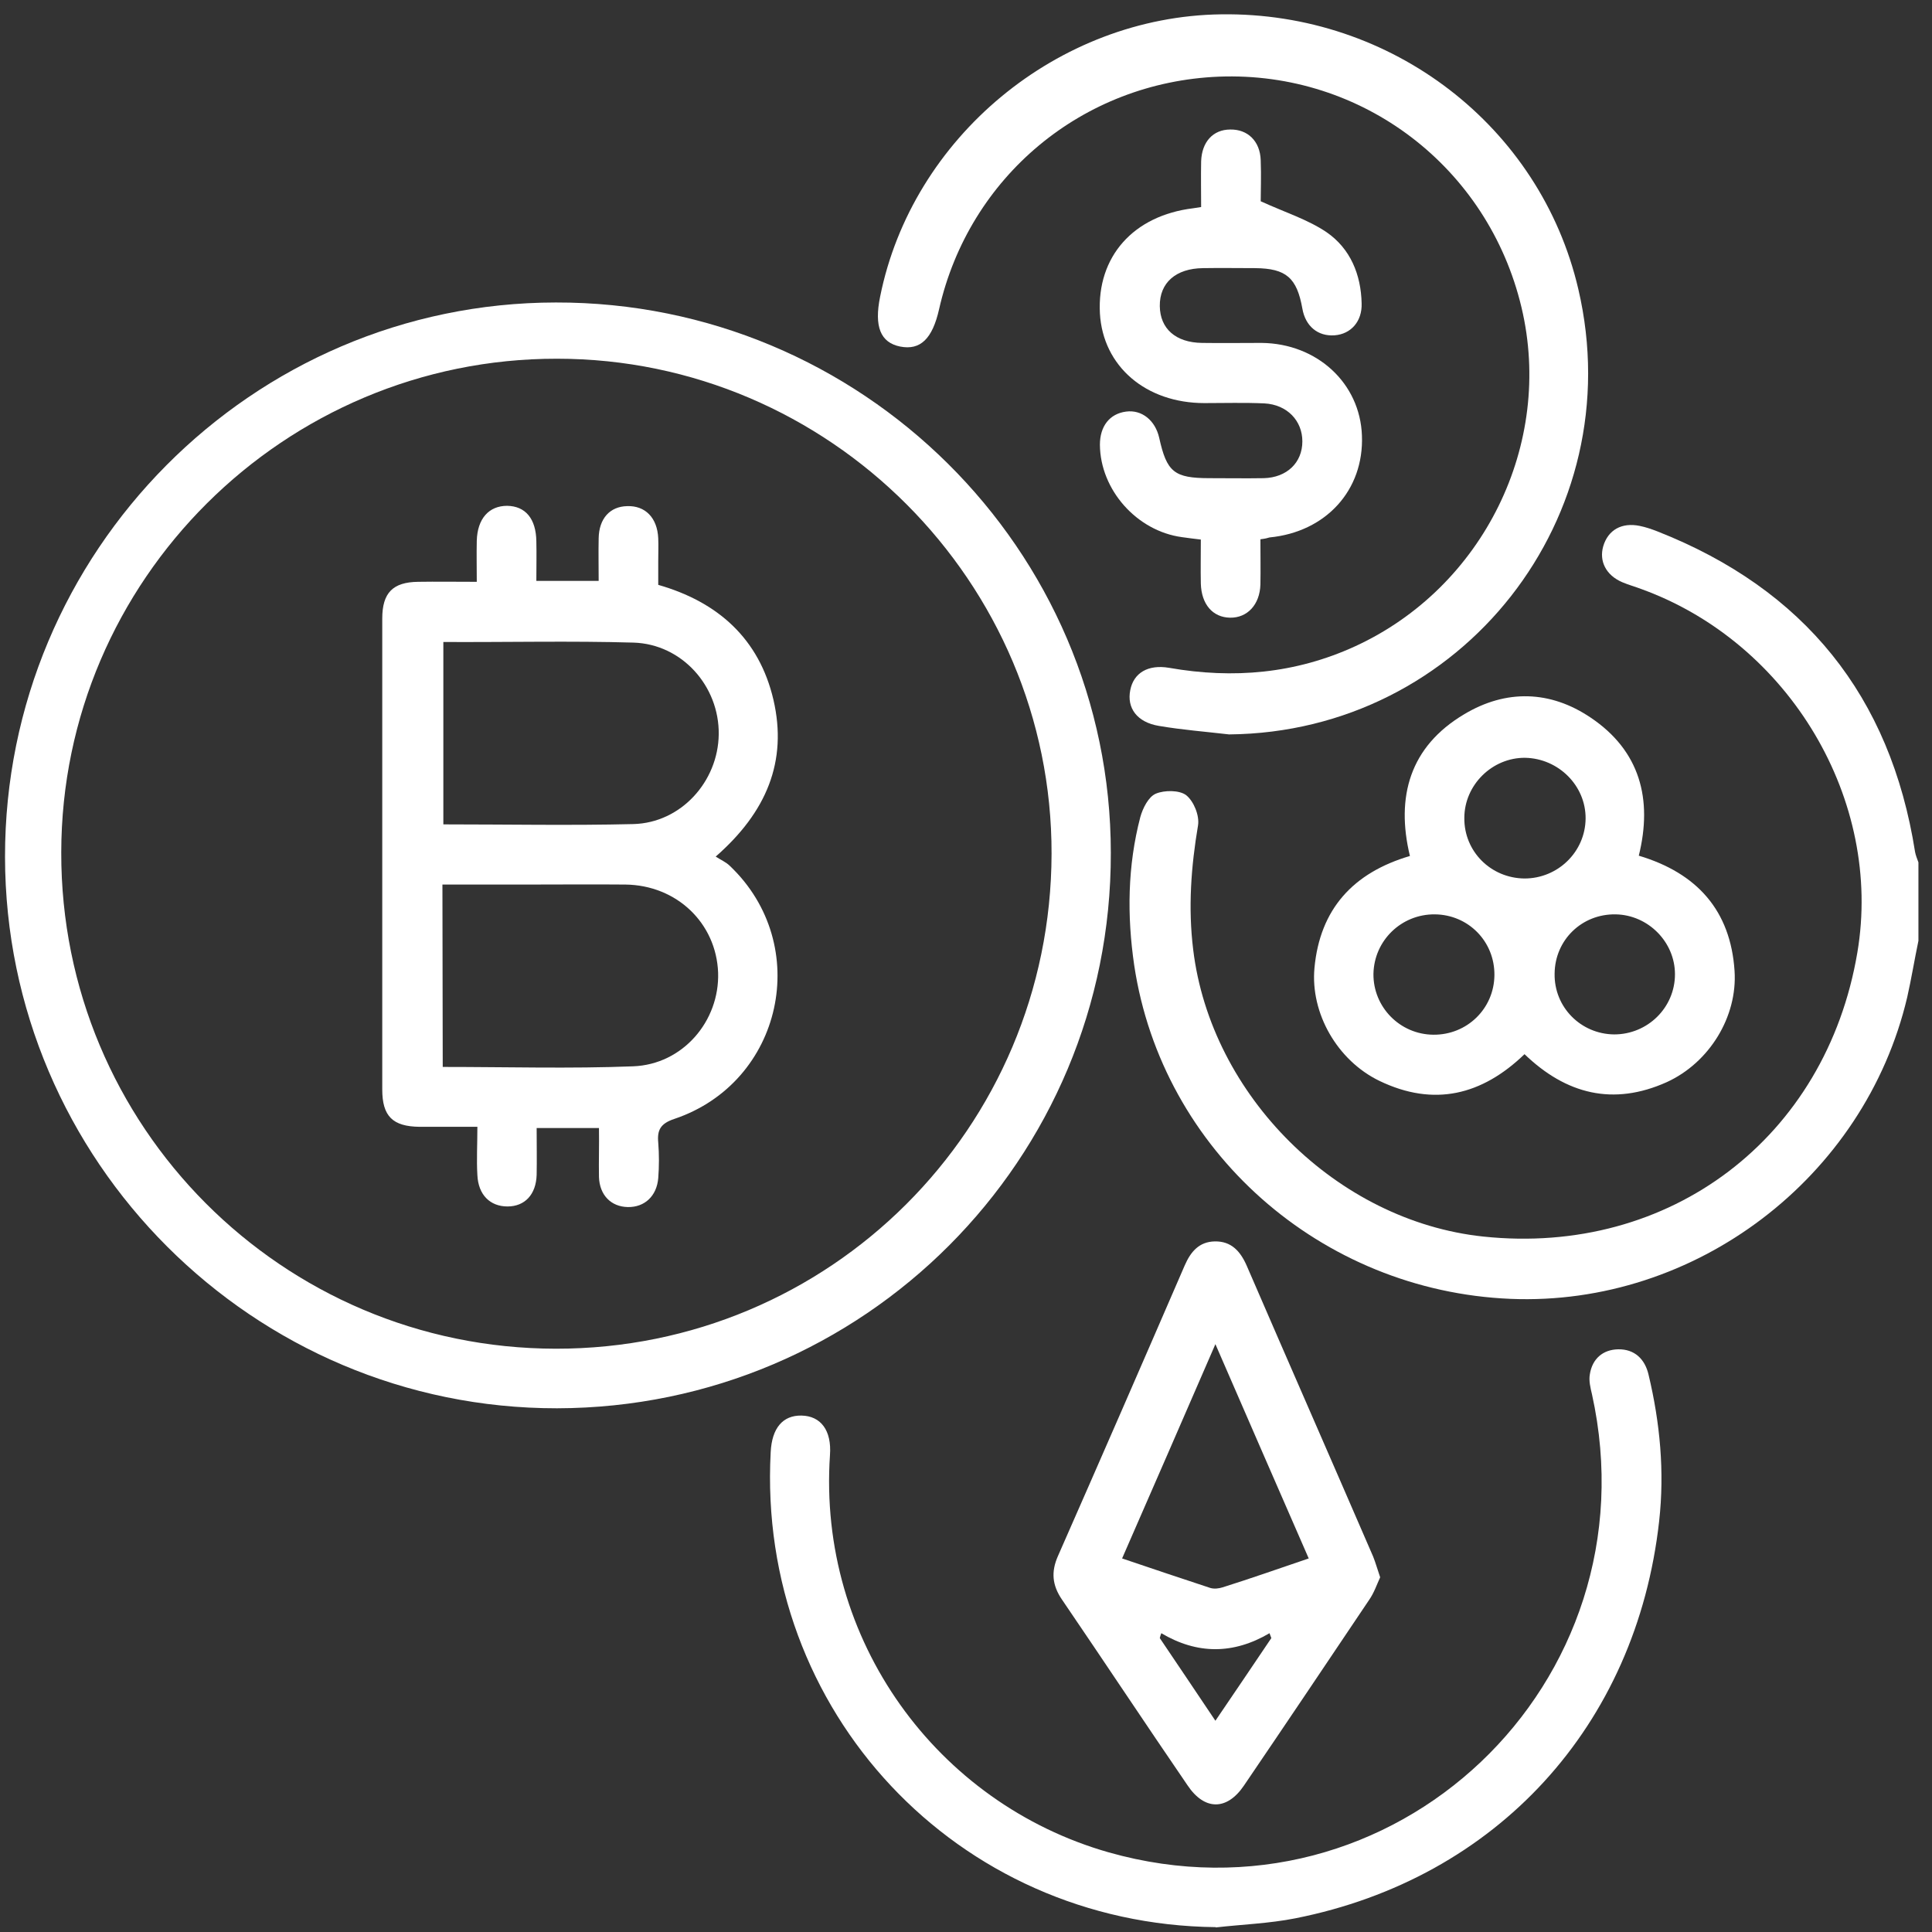
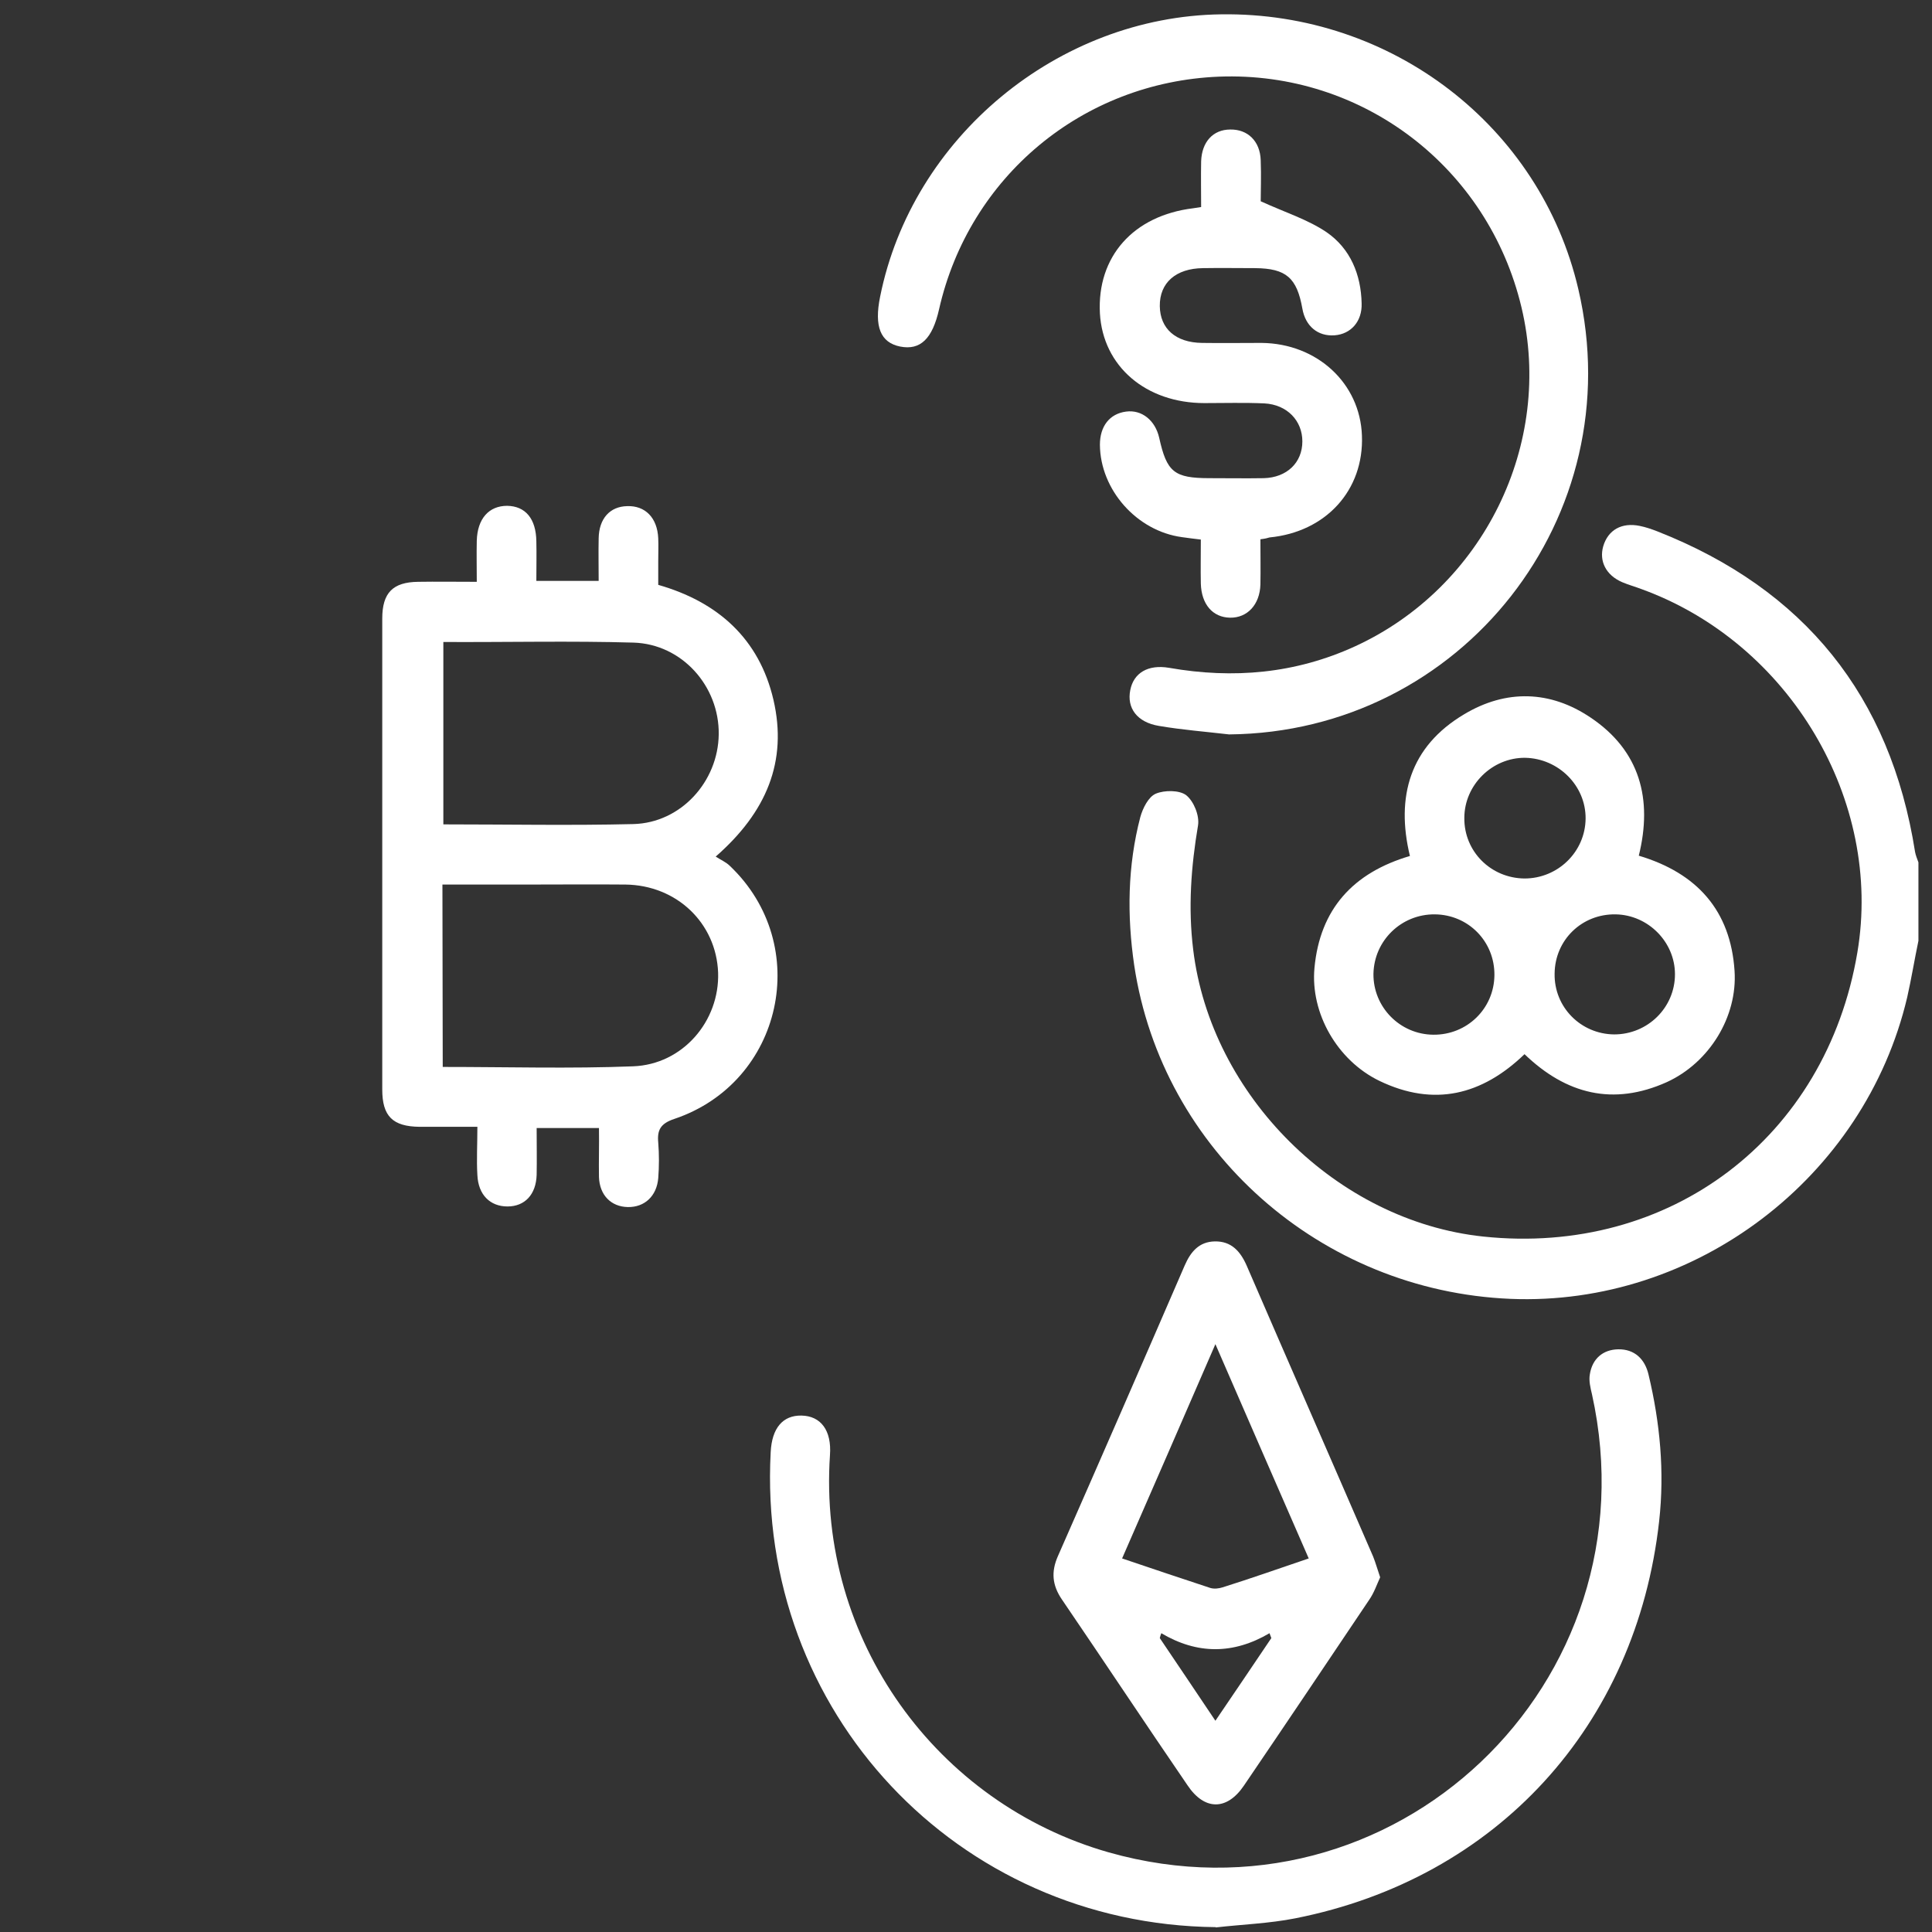
<svg xmlns="http://www.w3.org/2000/svg" width="122" height="122" viewBox="0 0 122 122" fill="none">
  <rect x="0" y="0" width="122" height="122" fill="#333333" stroke="none" />
  <path d="M121.143 59.408C120.894 60.599 120.702 61.789 120.433 62.979C117.746 74.38 107.055 82.499 95.385 82.019C83.408 81.52 73.388 72.672 71.623 60.963C71.162 57.815 71.2 54.687 72.007 51.596C72.16 51.04 72.525 50.31 72.986 50.119C73.523 49.888 74.483 49.888 74.905 50.215C75.385 50.598 75.749 51.501 75.653 52.115C75.212 54.725 75.02 57.316 75.346 59.965C76.46 69.178 84.425 77.106 93.657 78.084C105.462 79.332 115.308 71.846 117.285 60.157C118.917 50.541 113.005 40.598 103.658 37.201C103.255 37.047 102.832 36.932 102.429 36.76C101.412 36.318 100.97 35.435 101.239 34.495C101.546 33.458 102.41 32.978 103.542 33.209C103.926 33.285 104.31 33.42 104.656 33.554C113.926 37.201 119.378 43.938 120.932 53.804C120.971 54.015 121.067 54.245 121.143 54.456V59.408Z" fill="white" />
-   <path d="M35.174 88.929C15.999 88.948 0.337 73.305 0.317 54.111C0.298 34.84 15.903 19.12 35.097 19.101C54.387 19.062 70.145 34.686 70.145 53.861C70.184 73.228 54.541 88.891 35.174 88.929ZM35.174 22.652C17.957 22.632 3.887 36.625 3.868 53.823C3.83 71.117 17.803 85.148 35.097 85.167C52.391 85.186 66.364 71.251 66.403 53.919C66.441 36.759 52.372 22.652 35.174 22.652Z" fill="white" />
  <path d="M77.612 46.376C76.134 46.203 74.637 46.088 73.178 45.838C71.796 45.608 71.144 44.706 71.374 43.573C71.585 42.498 72.487 41.942 73.831 42.172C77.881 42.882 81.816 42.537 85.578 40.809C93.677 37.086 98.13 28.026 96.077 19.408C93.965 10.54 86.019 4.494 76.978 4.84C68.36 5.185 61.201 11.154 59.301 19.523C58.879 21.404 58.111 22.133 56.844 21.884C55.596 21.634 55.193 20.617 55.577 18.736C57.593 8.678 66.806 1.039 77.113 0.905C87.881 0.751 97.267 7.968 99.666 18.256C103.025 32.613 92.315 46.241 77.612 46.376Z" fill="white" />
  <path d="M76.767 121.693C60.433 121.52 47.784 108.065 48.667 91.693C48.743 90.176 49.434 89.37 50.605 89.389C51.834 89.409 52.525 90.33 52.41 91.885C51.623 103.574 59.166 113.881 70.011 116.971C87.957 122.058 104.56 106.299 100.529 88.046C100.433 87.643 100.318 87.182 100.395 86.779C100.548 85.8 101.22 85.224 102.18 85.205C103.216 85.186 103.869 85.819 104.099 86.798C104.829 89.85 105.117 92.94 104.771 96.05C103.332 108.987 94.502 118.622 81.796 121.136C80.145 121.463 78.456 121.52 76.767 121.712V121.693Z" fill="white" />
  <path d="M96.269 66.568C93.581 69.159 90.549 69.908 87.113 68.257C84.445 66.971 82.737 63.977 83.005 61.117C83.351 57.412 85.443 55.109 89.032 54.053C88.13 50.31 89.032 47.143 92.449 45.109C95.098 43.516 97.9 43.592 100.453 45.32C103.562 47.412 104.368 50.464 103.485 54.034C107.152 55.128 109.282 57.489 109.532 61.309C109.723 64.207 107.938 67.105 105.251 68.334C101.873 69.85 98.898 69.101 96.269 66.568ZM96.269 55.474C98.38 55.474 100.107 53.785 100.126 51.692C100.146 49.619 98.418 47.892 96.307 47.853C94.234 47.834 92.468 49.562 92.468 51.654C92.449 53.765 94.138 55.454 96.269 55.474ZM90.51 65.339C92.641 65.359 94.349 63.689 94.368 61.577C94.388 59.447 92.718 57.758 90.606 57.739C88.495 57.719 86.767 59.389 86.729 61.501C86.71 63.593 88.399 65.32 90.51 65.339ZM101.931 65.32C104.042 65.32 105.769 63.631 105.769 61.52C105.769 59.485 104.08 57.777 102.027 57.739C99.896 57.7 98.188 59.351 98.169 61.481C98.13 63.593 99.819 65.301 101.931 65.32Z" fill="white" />
  <path d="M87.153 99.601C86.942 100.061 86.769 100.58 86.462 101.021C83.832 104.937 81.203 108.852 78.554 112.749C77.479 114.342 76.058 114.342 74.984 112.73C72.316 108.833 69.725 104.918 67.056 101.002C66.442 100.1 66.365 99.255 66.807 98.257C69.494 92.153 72.162 86.031 74.811 79.908C75.195 79.025 75.732 78.41 76.711 78.391C77.748 78.372 78.323 79.005 78.727 79.927C81.375 86.05 84.062 92.173 86.711 98.296C86.865 98.68 86.98 99.102 87.153 99.601ZM82.642 98.411C80.665 93.9 78.765 89.505 76.749 84.879C74.715 89.562 72.815 93.939 70.857 98.411C72.796 99.063 74.6 99.678 76.423 100.273C76.673 100.349 76.961 100.311 77.21 100.234C78.976 99.678 80.723 99.063 82.642 98.411ZM73.333 103.132C73.295 103.228 73.256 103.344 73.237 103.44C74.37 105.129 75.521 106.818 76.749 108.66C77.997 106.818 79.149 105.129 80.281 103.44C80.243 103.344 80.204 103.228 80.166 103.132C77.882 104.476 75.598 104.476 73.333 103.132Z" fill="white" />
  <path d="M79.591 34.053C79.591 35.051 79.61 35.972 79.591 36.913C79.553 38.18 78.766 39.024 77.672 39.005C76.578 38.986 75.867 38.16 75.829 36.855C75.81 35.953 75.829 35.051 75.829 34.072C75.387 34.015 75.004 33.976 74.639 33.919C71.779 33.535 69.476 30.924 69.456 28.084C69.456 26.913 70.071 26.126 71.107 25.991C72.105 25.857 72.95 26.548 73.199 27.642C73.679 29.811 74.14 30.195 76.385 30.195C77.518 30.195 78.67 30.214 79.802 30.195C81.261 30.157 82.24 29.216 82.24 27.872C82.24 26.567 81.28 25.55 79.841 25.473C78.574 25.416 77.326 25.454 76.059 25.454C72.355 25.454 69.648 23.132 69.456 19.792C69.264 16.203 71.568 13.611 75.349 13.151C75.464 13.131 75.579 13.112 75.848 13.074C75.848 12.133 75.829 11.174 75.848 10.195C75.886 8.966 76.597 8.179 77.691 8.179C78.785 8.16 79.572 8.909 79.61 10.118C79.649 11.097 79.61 12.076 79.61 12.709C81.165 13.419 82.585 13.861 83.775 14.667C85.272 15.703 85.944 17.335 85.983 19.158C86.021 20.291 85.311 21.097 84.274 21.174C83.219 21.25 82.432 20.598 82.24 19.485C81.894 17.546 81.222 16.951 79.265 16.932C78.171 16.932 77.076 16.913 75.963 16.932C74.255 16.951 73.219 17.853 73.238 19.331C73.257 20.752 74.236 21.634 75.906 21.654C77.172 21.673 78.42 21.654 79.668 21.654C83.18 21.692 85.887 24.206 86.002 27.508C86.136 30.944 83.737 33.592 80.167 33.938C80.032 33.976 79.917 34.015 79.591 34.053Z" fill="white" />
  <path d="M37.823 71.232H33.888C33.888 72.268 33.907 73.228 33.888 74.188C33.85 75.435 33.14 76.184 32.046 76.184C30.952 76.184 30.203 75.454 30.145 74.207C30.088 73.247 30.145 72.268 30.145 71.155H26.498C24.79 71.136 24.138 70.483 24.138 68.794V39.062C24.138 37.431 24.809 36.759 26.403 36.74C27.573 36.721 28.744 36.74 30.107 36.74C30.107 35.838 30.088 34.993 30.107 34.149C30.145 32.748 30.875 31.941 32.026 31.941C33.178 31.961 33.85 32.748 33.869 34.187C33.888 34.993 33.869 35.819 33.869 36.682H37.804C37.804 35.761 37.785 34.878 37.804 33.995C37.823 32.748 38.514 31.98 39.608 31.961C40.741 31.922 41.508 32.69 41.566 33.995C41.585 34.475 41.566 34.936 41.566 35.416V36.932C45.328 38.007 47.938 40.329 48.84 44.187C49.743 48.084 48.399 51.289 45.194 54.091C45.52 54.303 45.846 54.437 46.096 54.686C51.336 59.677 49.435 68.353 42.583 70.656C41.719 70.944 41.489 71.347 41.566 72.153C41.624 72.882 41.624 73.65 41.566 74.399C41.47 75.531 40.702 76.241 39.647 76.222C38.591 76.203 37.861 75.474 37.823 74.322C37.804 73.305 37.842 72.326 37.823 71.232ZM27.996 40.54V52.057C32.046 52.057 36.038 52.134 39.992 52.038C43.005 51.961 45.347 49.35 45.386 46.375C45.424 43.324 43.063 40.675 40.011 40.579C36.057 40.464 32.065 40.56 27.996 40.54ZM27.957 67.374C32.065 67.374 36.019 67.489 39.973 67.335C43.121 67.22 45.443 64.475 45.347 61.424C45.232 58.295 42.737 55.896 39.493 55.857C37.42 55.838 35.328 55.857 33.255 55.857H27.938L27.957 67.374Z" fill="white" />
</svg>